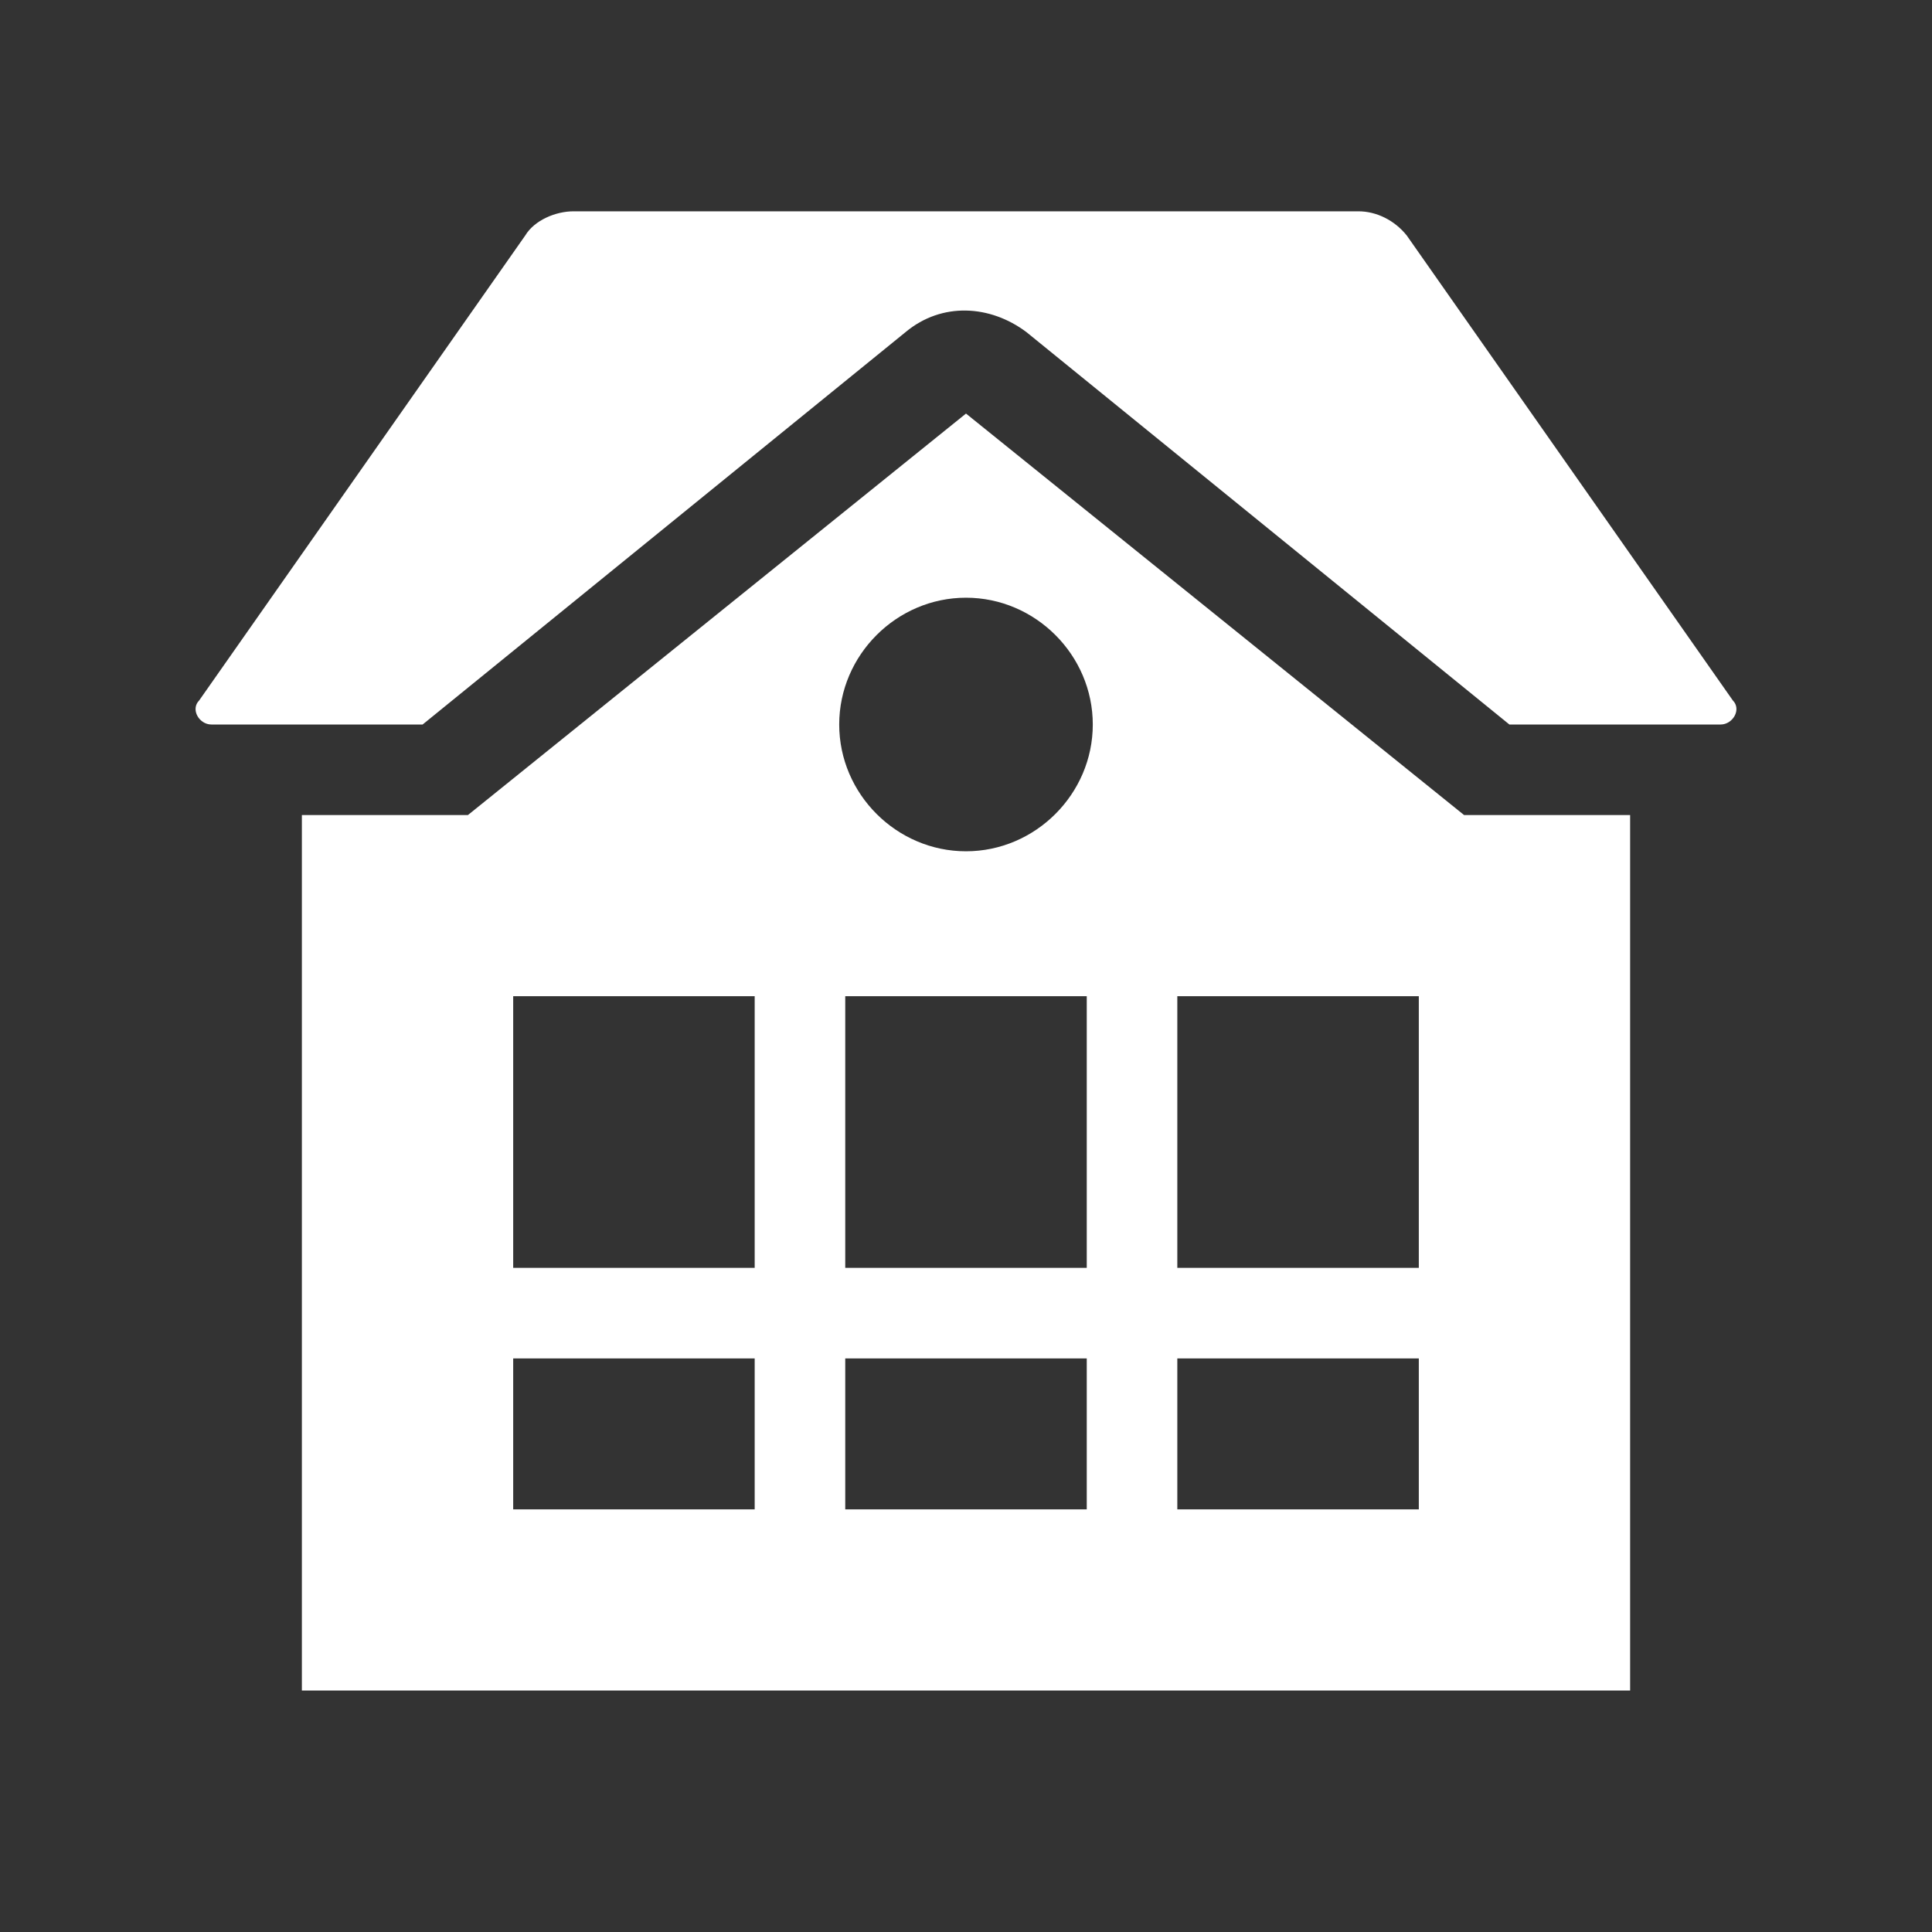
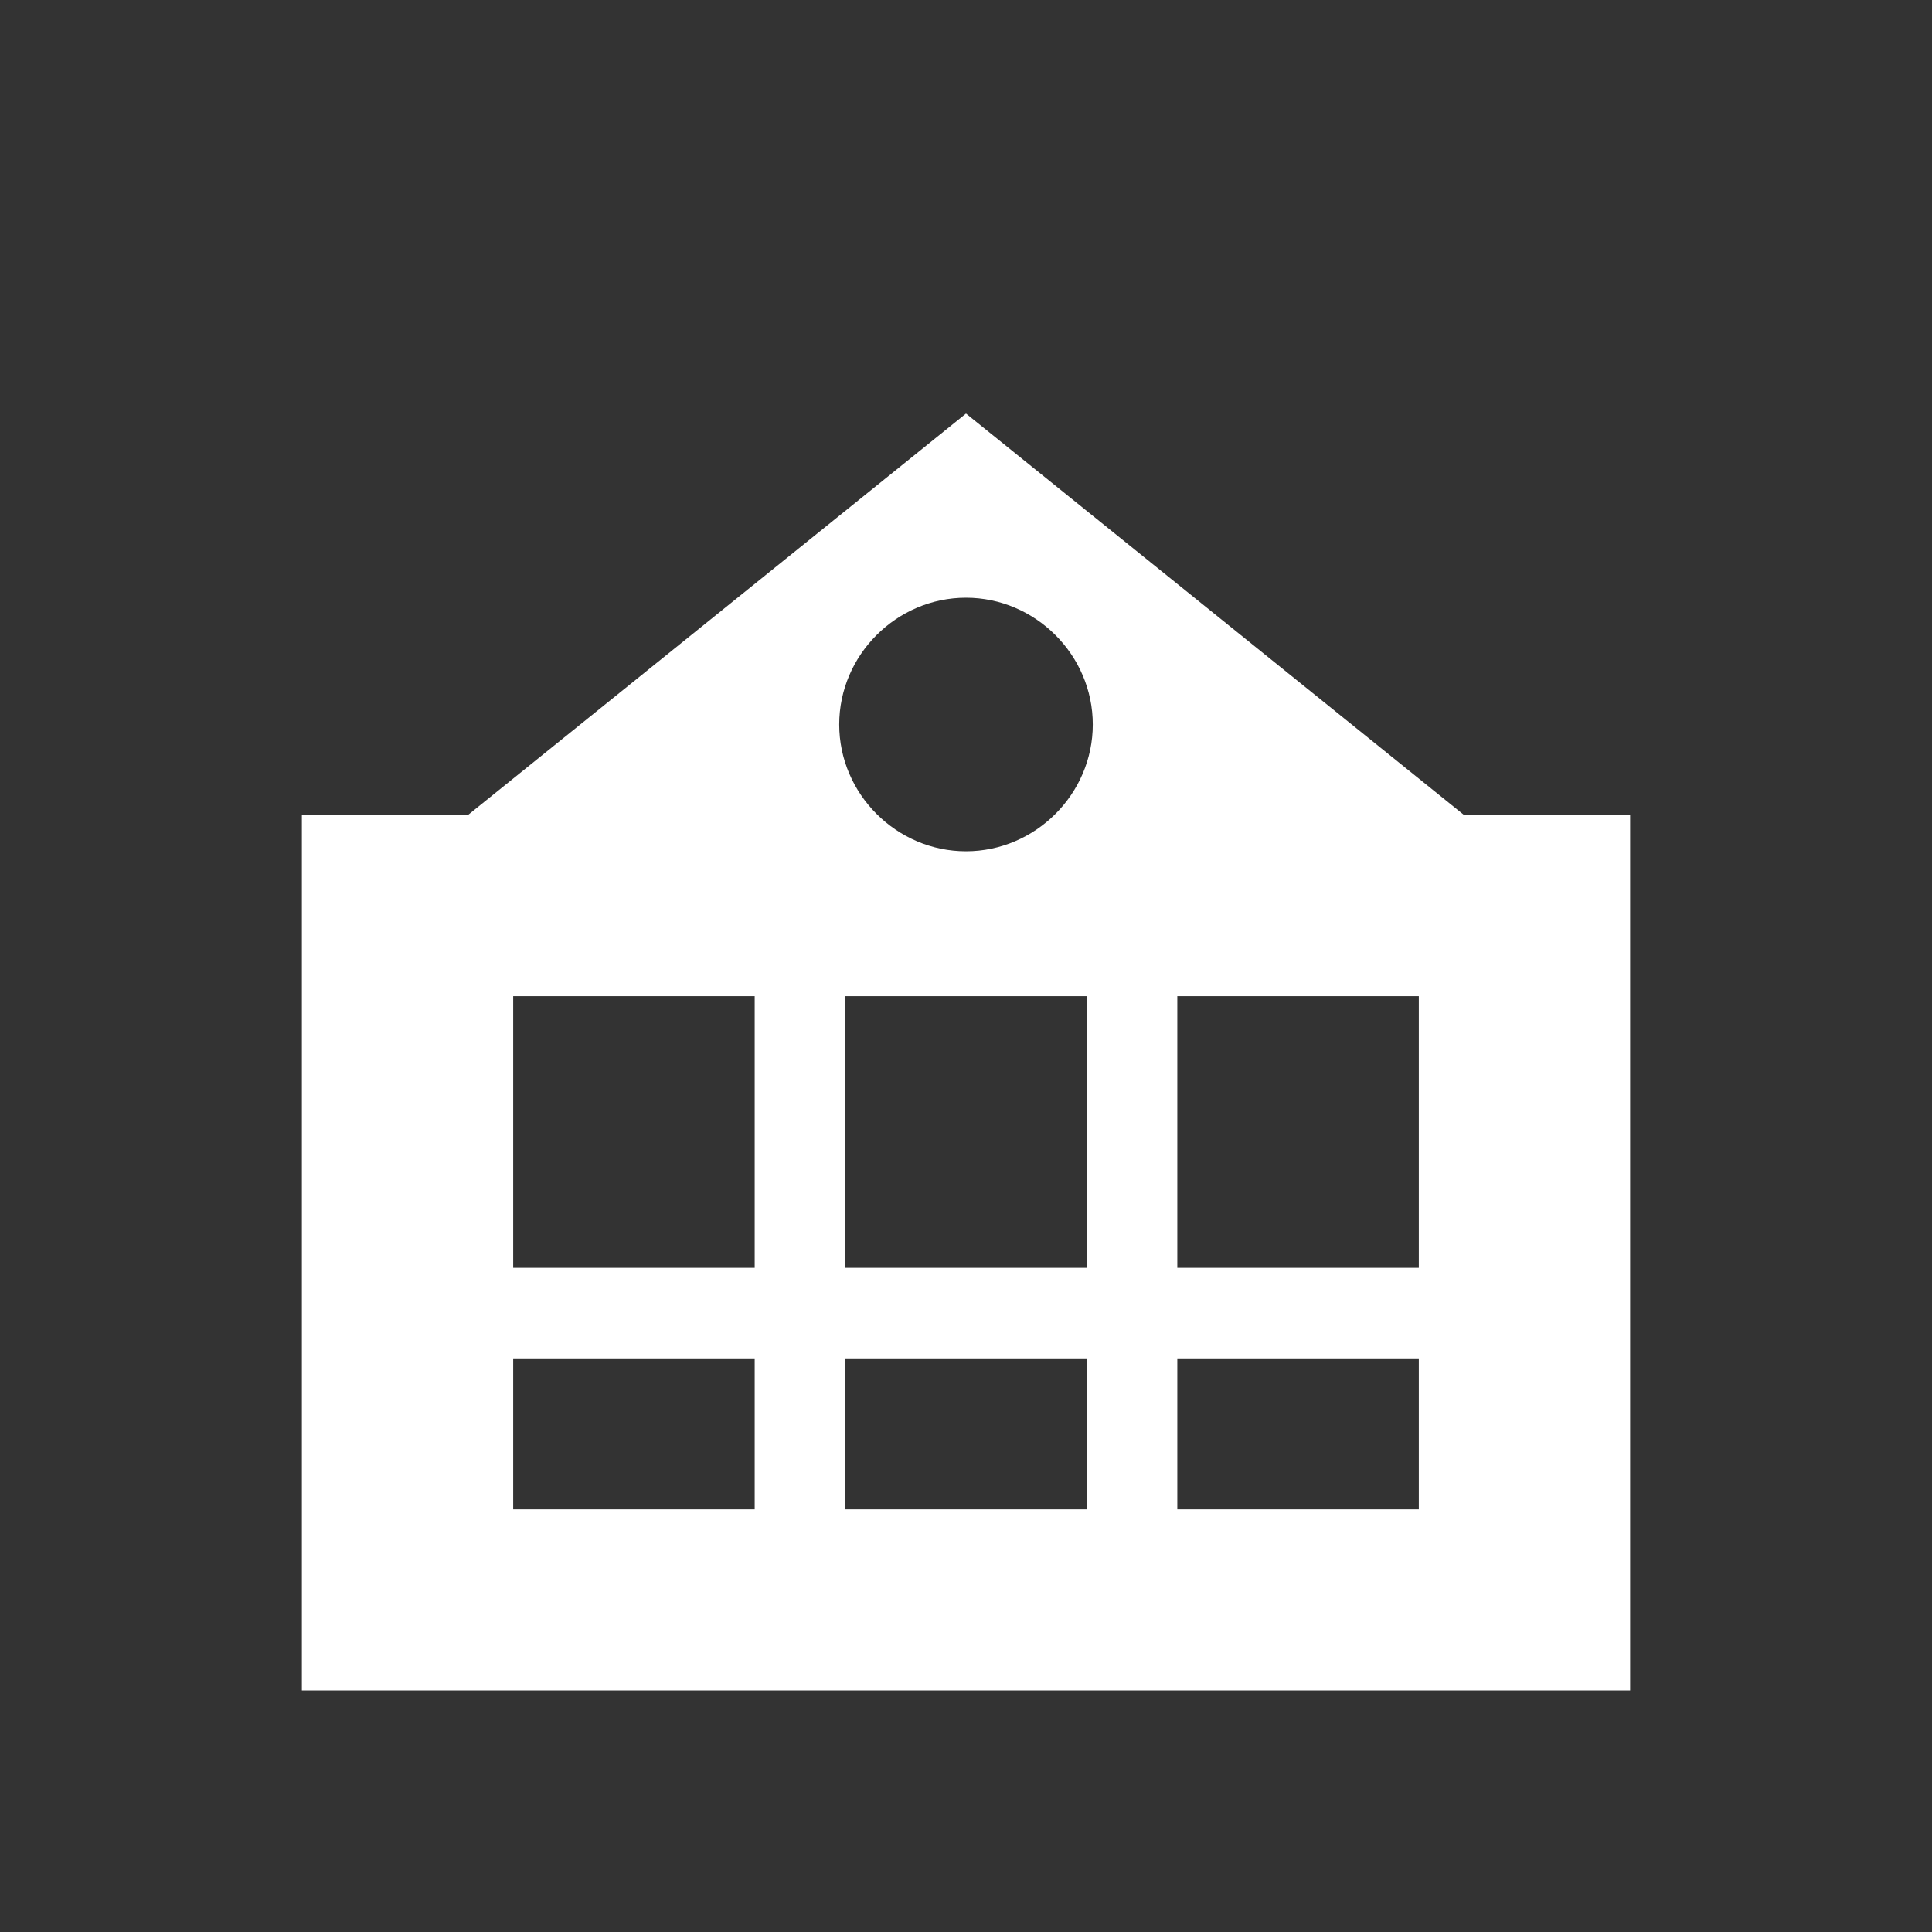
<svg xmlns="http://www.w3.org/2000/svg" height="1250" id="Laag_1" style="enable-background:new 0 0 64 64;" version="1.1" viewBox="0 0 64 64" width="1250" x="0px" xml:space="preserve" y="0px">
  <rect x="0" y="0" width="64" height="64" fill="#333333" stroke="none" />
  <style type="text/css">
	.st0{fill:none;}
	.st1{fill:#FFFFFF;}
</style>
  <g id="_x36_4px_Boxes">
    <rect class="st0" height="64" width="64" y="0" />
  </g>
  <g id="Production">
    <g>
-       <path class="st1" d="M57.4,23.2L46.6,7.8C46.2,7.3,45.6,7,45,7H19c-0.6,0-1.3,0.3-1.6,0.8L6.6,23.2C6.3,23.5,6.6,24,7,24H14l16-13    c1.2-1,2.8-0.9,4,0l16,13H57C57.4,24,57.7,23.5,57.4,23.2z" />
      <path class="st1" d="M32,13.7L15.5,27H10v29h44V27h-5.5L32,13.7z M25,50h-8v-5h8V50z M25,42h-8v-9h8V42z M36,50h-8v-5h8V50z     M36,42h-8v-9h8V42z M32,28.2c-2.3,0-4.2-1.9-4.2-4.2c0-2.3,1.9-4.2,4.2-4.2s4.2,1.9,4.2,4.2C36.2,26.3,34.3,28.2,32,28.2z M47,50    h-8v-5h8V50z M47,42h-8v-9h8V42z" />
    </g>
  </g>
</svg>